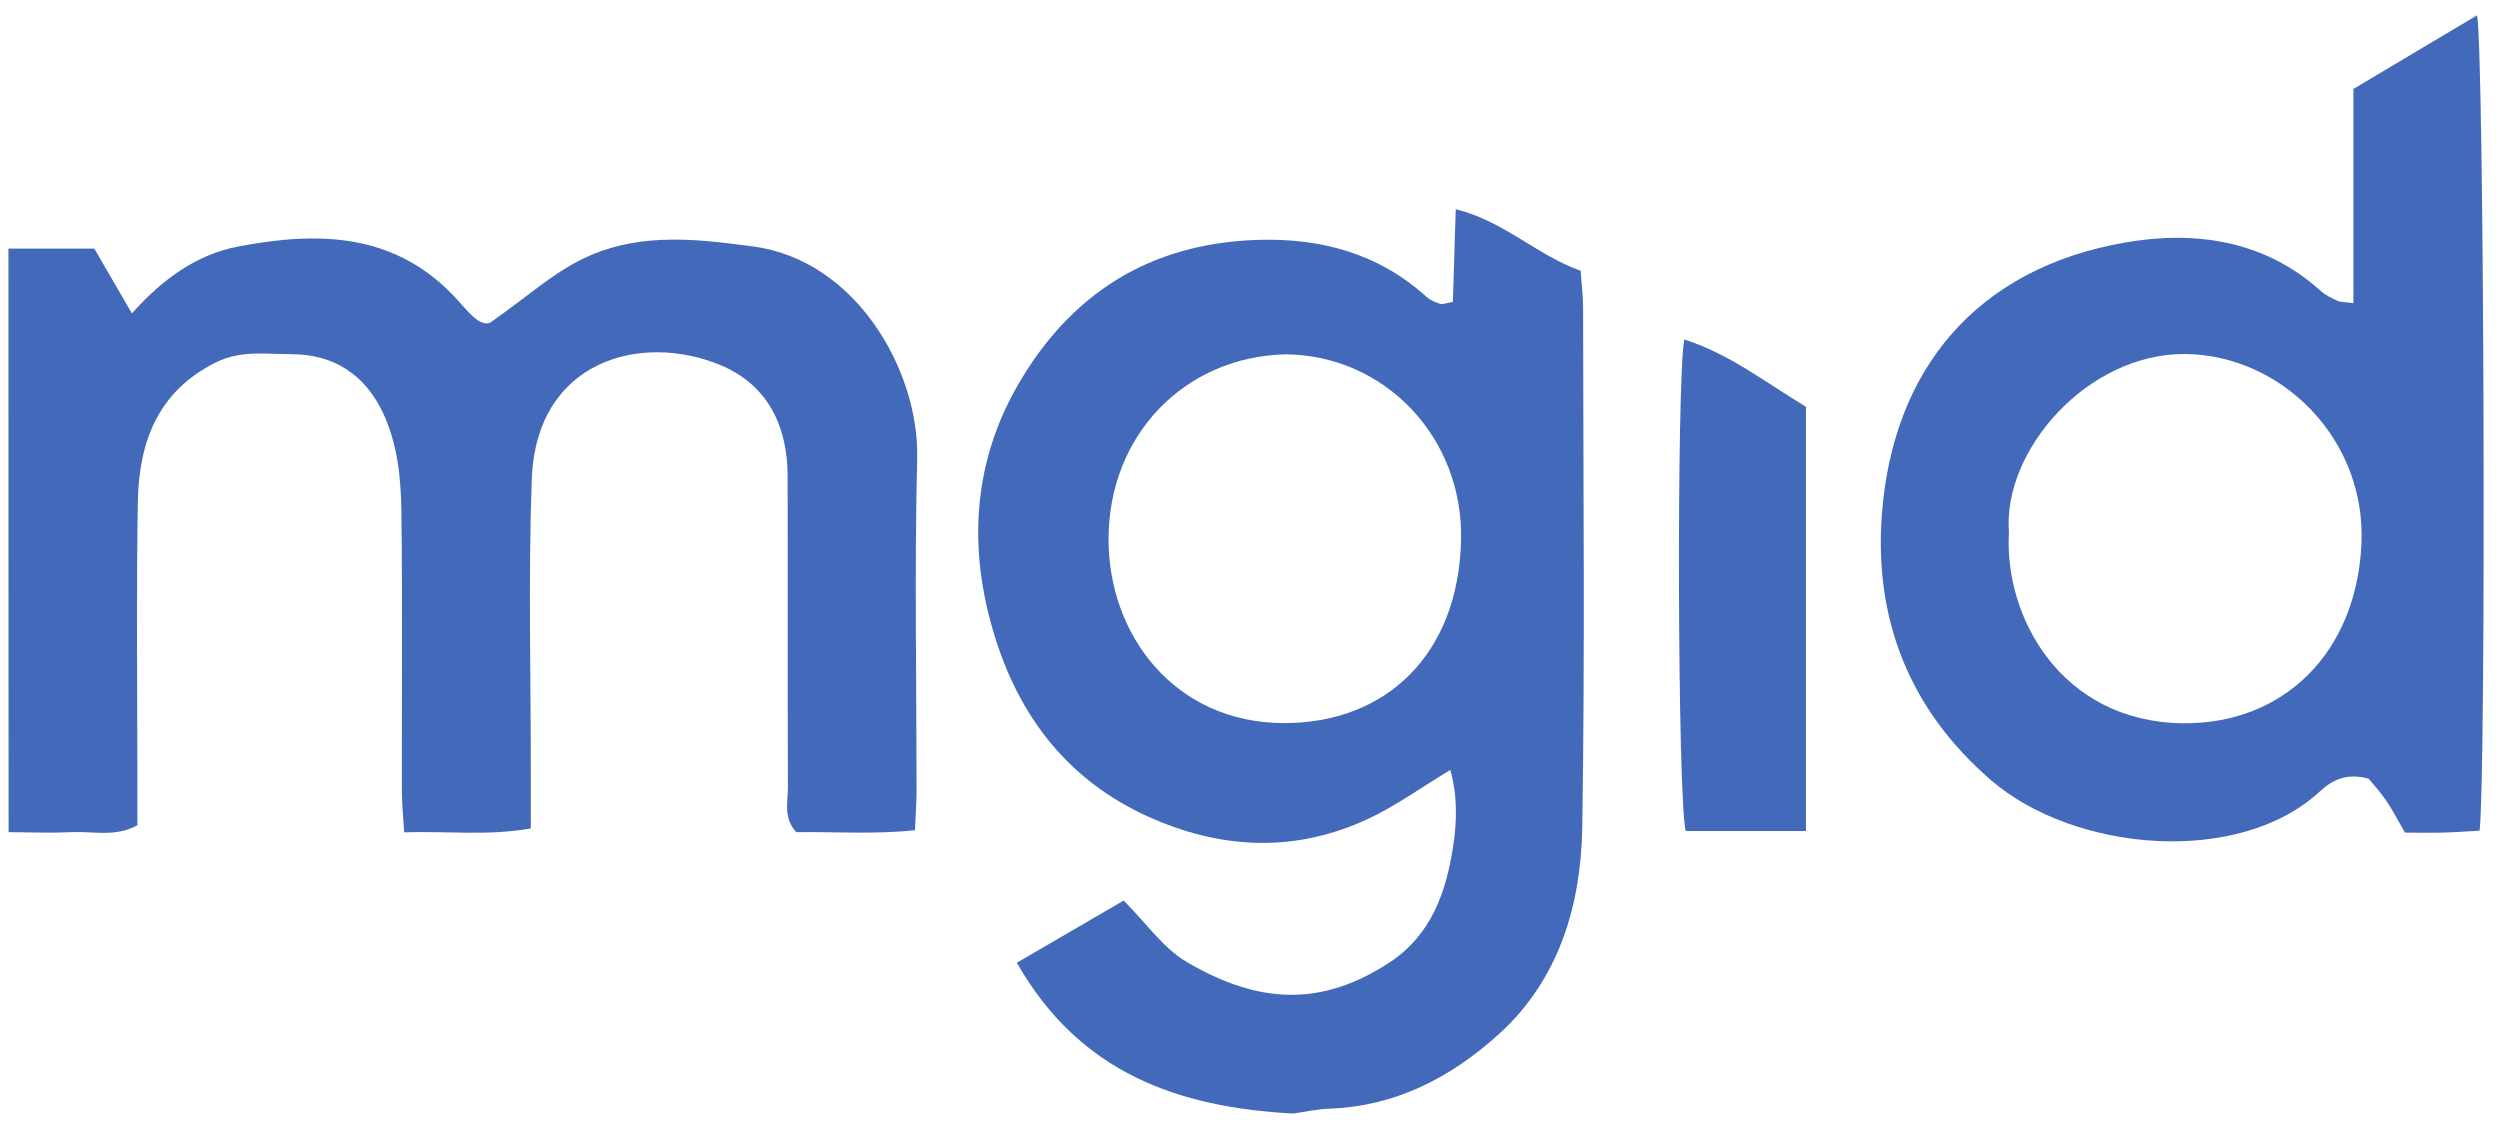
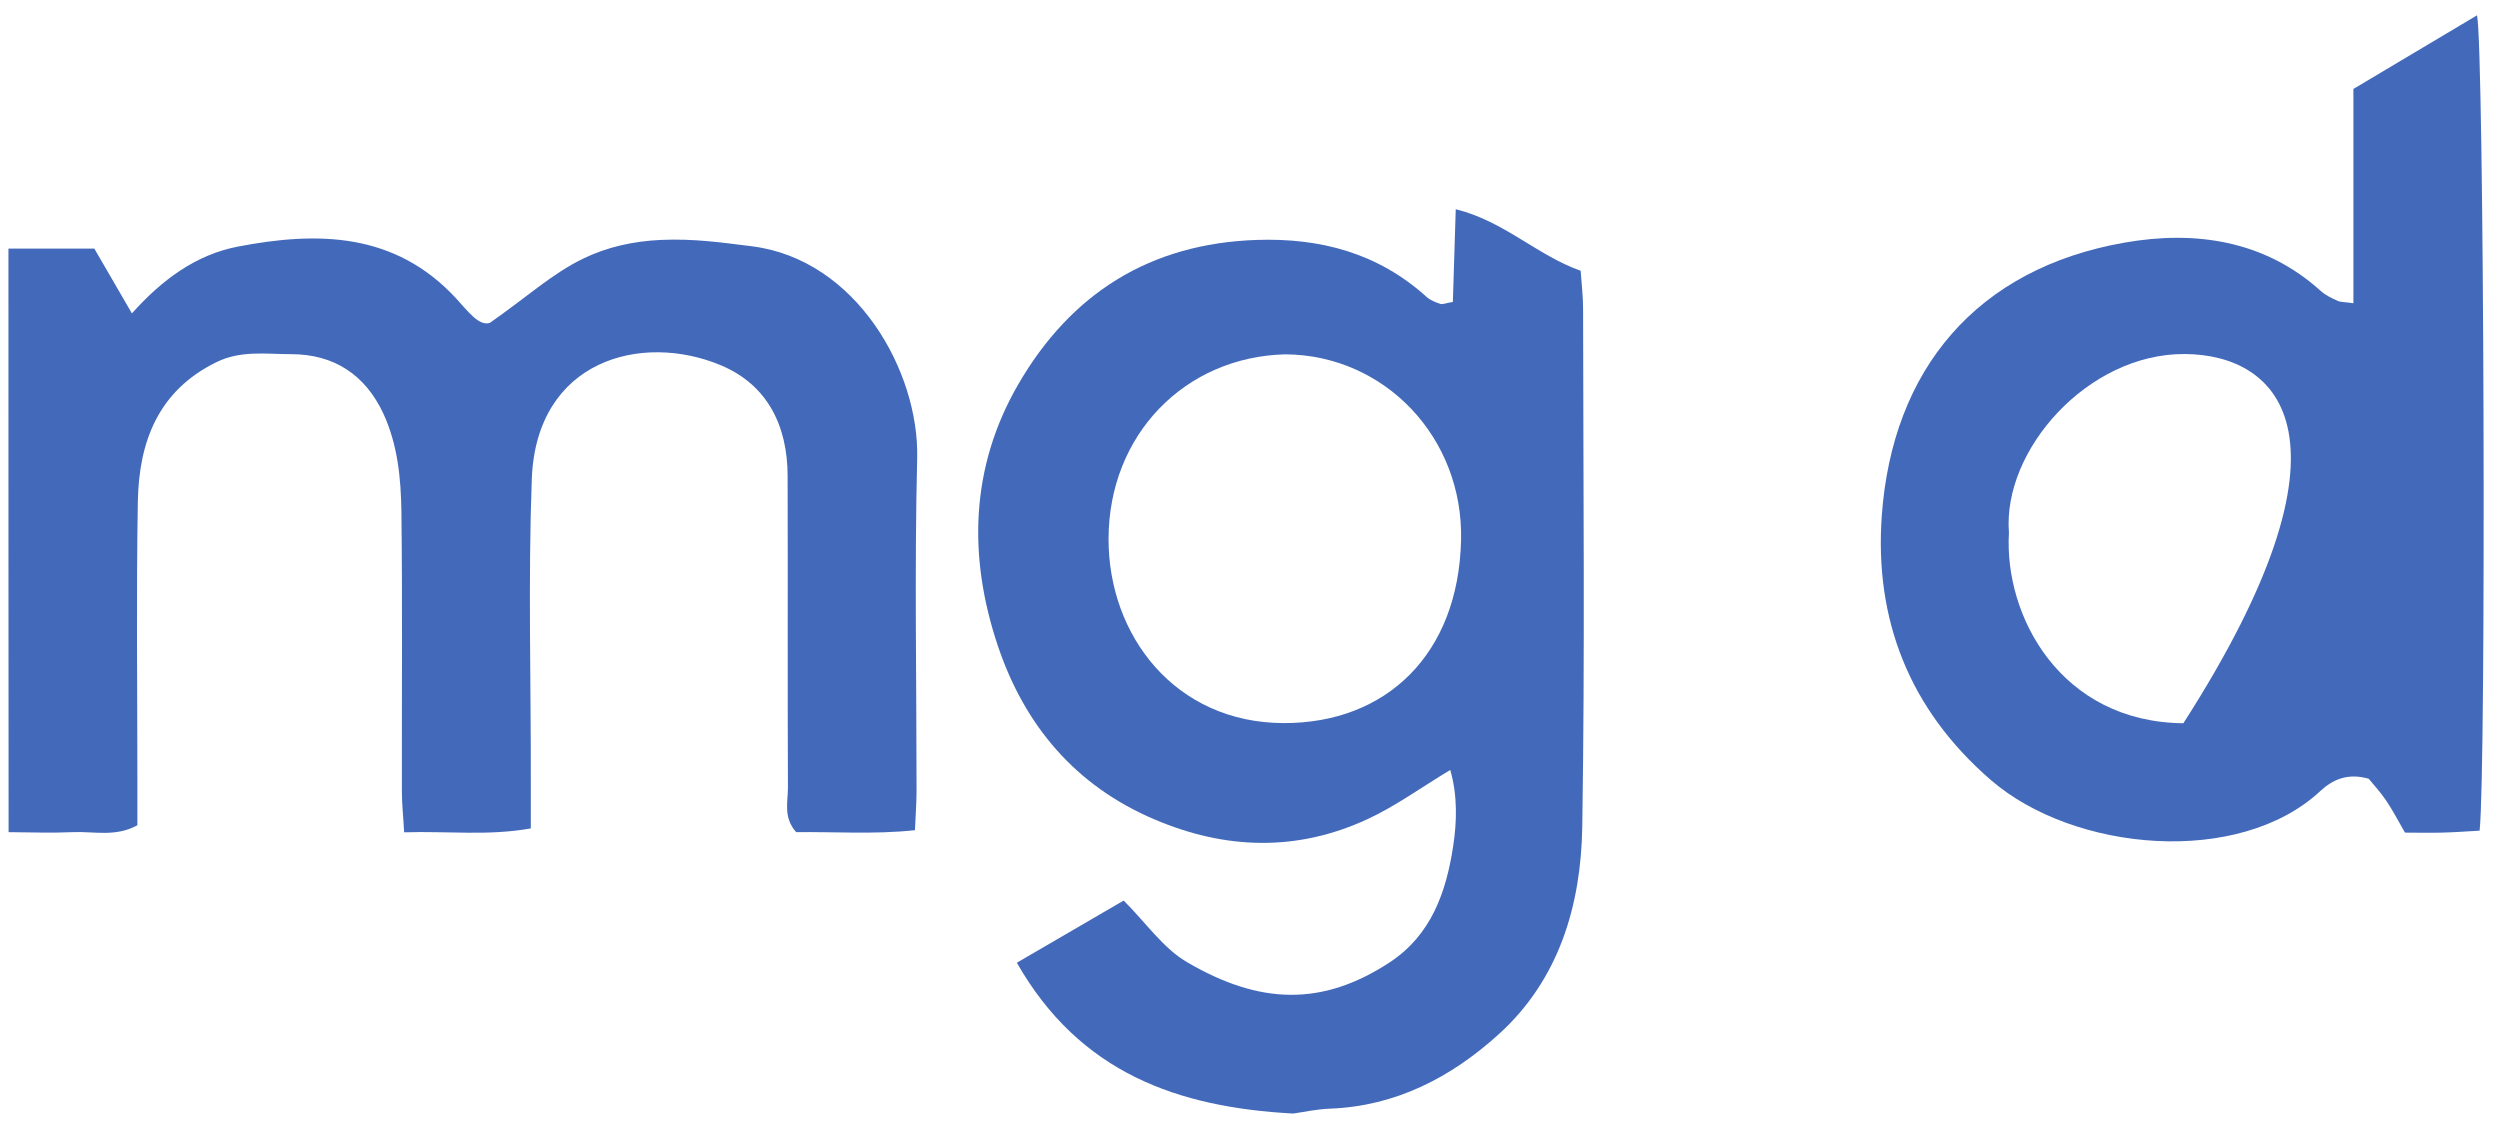
<svg xmlns="http://www.w3.org/2000/svg" width="64" height="29" viewBox="0 0 64 29" fill="none">
  <path d="M0.216 6.364C0.934 6.364 1.648 6.364 2.415 6.364C2.733 6.911 3.038 7.438 3.377 8.023C4.157 7.149 5.027 6.518 6.088 6.313C8.126 5.921 10.111 5.942 11.679 7.642C11.98 7.968 12.261 8.357 12.541 8.265C13.482 7.609 14.147 6.995 14.943 6.614C15.541 6.326 16.201 6.176 16.911 6.142C17.77 6.104 18.475 6.209 19.251 6.305C21.929 6.644 23.534 9.51 23.48 11.733C23.41 14.566 23.464 17.404 23.464 20.241C23.464 20.546 23.439 20.851 23.423 21.253C22.37 21.365 21.36 21.29 20.382 21.303C20.047 20.927 20.171 20.53 20.171 20.166C20.159 17.504 20.171 14.838 20.163 12.176C20.159 10.898 19.647 9.853 18.455 9.351C16.42 8.499 13.73 9.218 13.614 12.26C13.519 14.851 13.594 17.446 13.589 20.041C13.589 20.413 13.589 20.789 13.589 21.207C12.492 21.403 11.477 21.273 10.346 21.307C10.325 20.918 10.288 20.588 10.288 20.258C10.284 17.872 10.305 15.486 10.276 13.1C10.264 12.247 10.181 11.382 9.814 10.588C9.348 9.59 8.547 9.067 7.454 9.067C6.814 9.067 6.166 8.963 5.539 9.272C4.049 10.003 3.558 11.307 3.529 12.832C3.488 15.218 3.517 17.605 3.517 19.991C3.517 20.367 3.517 20.747 3.517 21.127C2.952 21.436 2.399 21.278 1.866 21.303C1.318 21.328 0.769 21.307 0.22 21.303C0.216 16.33 0.216 11.349 0.216 6.364Z" fill="#436ABA" />
  <path d="M37.193 7.73C37.217 6.982 37.242 6.205 37.267 5.356C38.505 5.662 39.347 6.535 40.465 6.932C40.49 7.291 40.527 7.592 40.527 7.893C40.531 12.318 40.576 16.748 40.506 21.173C40.473 23.175 39.912 25.08 38.364 26.48C37.151 27.579 35.732 28.319 34.044 28.382C33.706 28.394 33.371 28.469 33.107 28.507C30.161 28.348 27.644 27.475 26.031 24.646C26.98 24.094 27.883 23.568 28.766 23.054C29.332 23.618 29.773 24.27 30.384 24.629C32.245 25.72 33.846 25.77 35.575 24.637C36.644 23.935 37.023 22.832 37.201 21.662C37.296 21.04 37.316 20.371 37.127 19.711C36.388 20.154 35.728 20.638 35.002 20.973C33.202 21.804 31.378 21.754 29.555 20.977C27.529 20.116 26.229 18.57 25.544 16.531C24.78 14.253 24.838 11.963 26.064 9.845C27.413 7.513 29.439 6.234 32.171 6.142C33.813 6.088 35.278 6.481 36.52 7.6C36.615 7.688 36.751 7.738 36.875 7.78C36.937 7.797 37.011 7.759 37.193 7.73ZM32.905 9.071C30.33 9.134 28.387 11.132 28.379 13.785C28.37 16.267 30.083 18.507 32.868 18.511C35.484 18.515 37.337 16.756 37.403 13.827C37.465 11.203 35.451 9.088 32.905 9.071Z" fill="#436ABA" />
-   <path d="M60.247 7.763C60.247 5.912 60.247 4.094 60.247 2.277C61.349 1.621 62.368 1.015 63.412 0.392C63.593 1.199 63.651 19.74 63.478 21.265C63.172 21.282 62.846 21.307 62.516 21.315C62.211 21.324 61.906 21.315 61.567 21.315C61.394 21.014 61.254 20.743 61.084 20.492C60.936 20.271 60.75 20.074 60.639 19.936C60.082 19.777 59.706 19.97 59.401 20.25C57.313 22.193 53.092 21.808 50.967 19.97C48.862 18.148 47.987 15.845 48.173 13.208C48.441 9.456 50.603 6.869 54.4 6.209C56.174 5.9 57.957 6.138 59.409 7.446C59.533 7.559 59.694 7.634 59.851 7.705C59.929 7.738 60.036 7.73 60.247 7.763ZM51.429 13.639C51.301 15.778 52.757 18.486 55.894 18.515C58.456 18.536 60.325 16.719 60.453 13.923C60.577 11.219 58.382 9.076 55.926 9.063C53.447 9.051 51.26 11.524 51.429 13.639Z" fill="#436ABA" />
-   <path d="M46.233 21.273C45.115 21.273 44.129 21.273 43.155 21.273C42.945 20.484 42.916 9.748 43.118 8.691C44.278 9.059 45.214 9.803 46.233 10.413C46.233 14.027 46.233 17.609 46.233 21.273Z" fill="#436ABA" />
+   <path d="M60.247 7.763C60.247 5.912 60.247 4.094 60.247 2.277C61.349 1.621 62.368 1.015 63.412 0.392C63.593 1.199 63.651 19.74 63.478 21.265C63.172 21.282 62.846 21.307 62.516 21.315C62.211 21.324 61.906 21.315 61.567 21.315C61.394 21.014 61.254 20.743 61.084 20.492C60.936 20.271 60.75 20.074 60.639 19.936C60.082 19.777 59.706 19.97 59.401 20.25C57.313 22.193 53.092 21.808 50.967 19.97C48.862 18.148 47.987 15.845 48.173 13.208C48.441 9.456 50.603 6.869 54.4 6.209C56.174 5.9 57.957 6.138 59.409 7.446C59.533 7.559 59.694 7.634 59.851 7.705C59.929 7.738 60.036 7.73 60.247 7.763ZM51.429 13.639C51.301 15.778 52.757 18.486 55.894 18.515C60.577 11.219 58.382 9.076 55.926 9.063C53.447 9.051 51.26 11.524 51.429 13.639Z" fill="#436ABA" />
</svg>